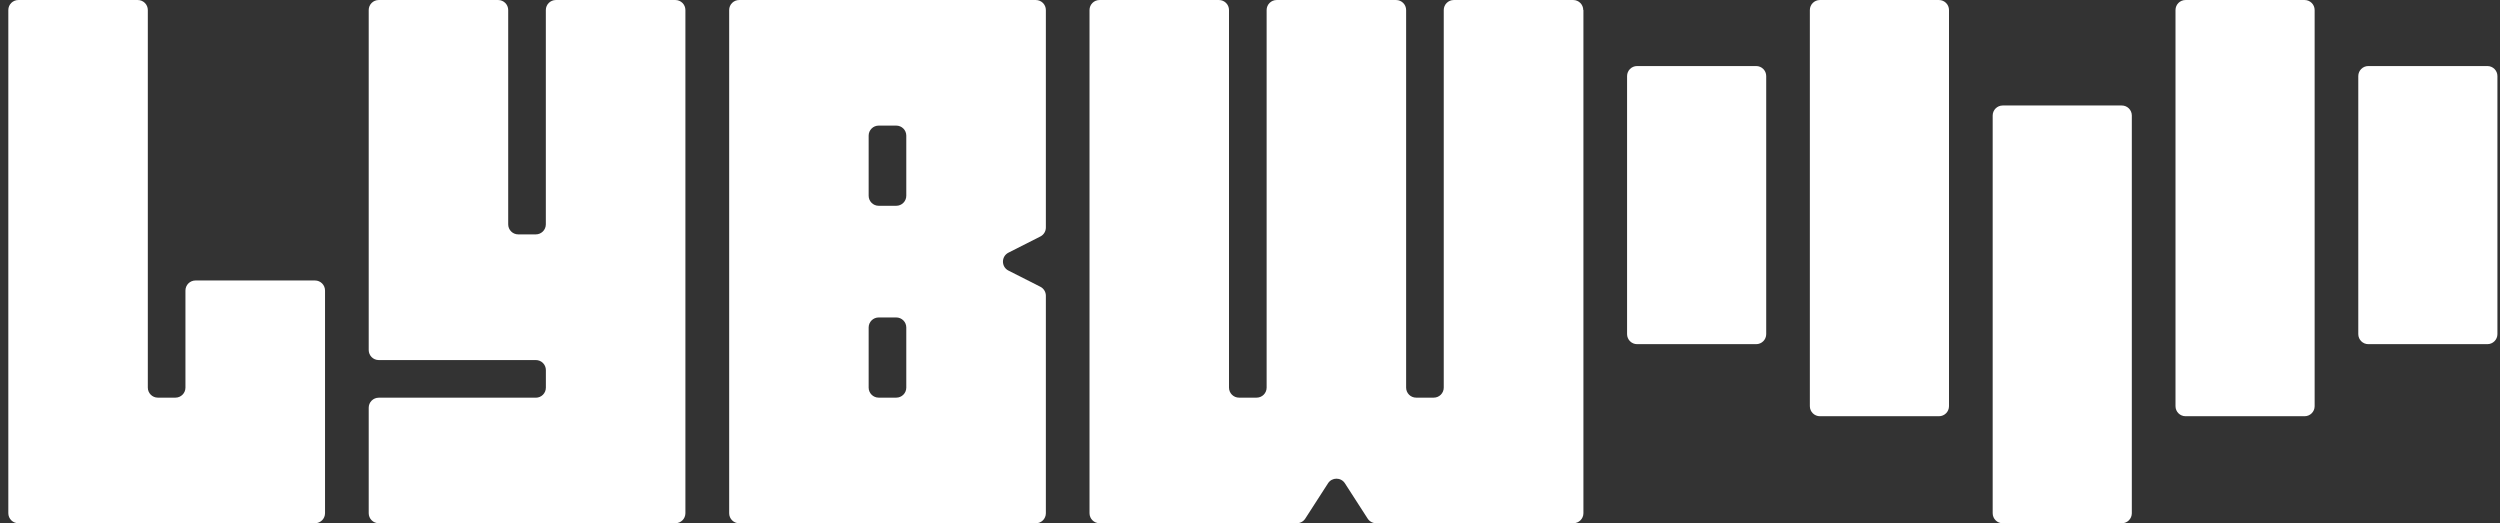
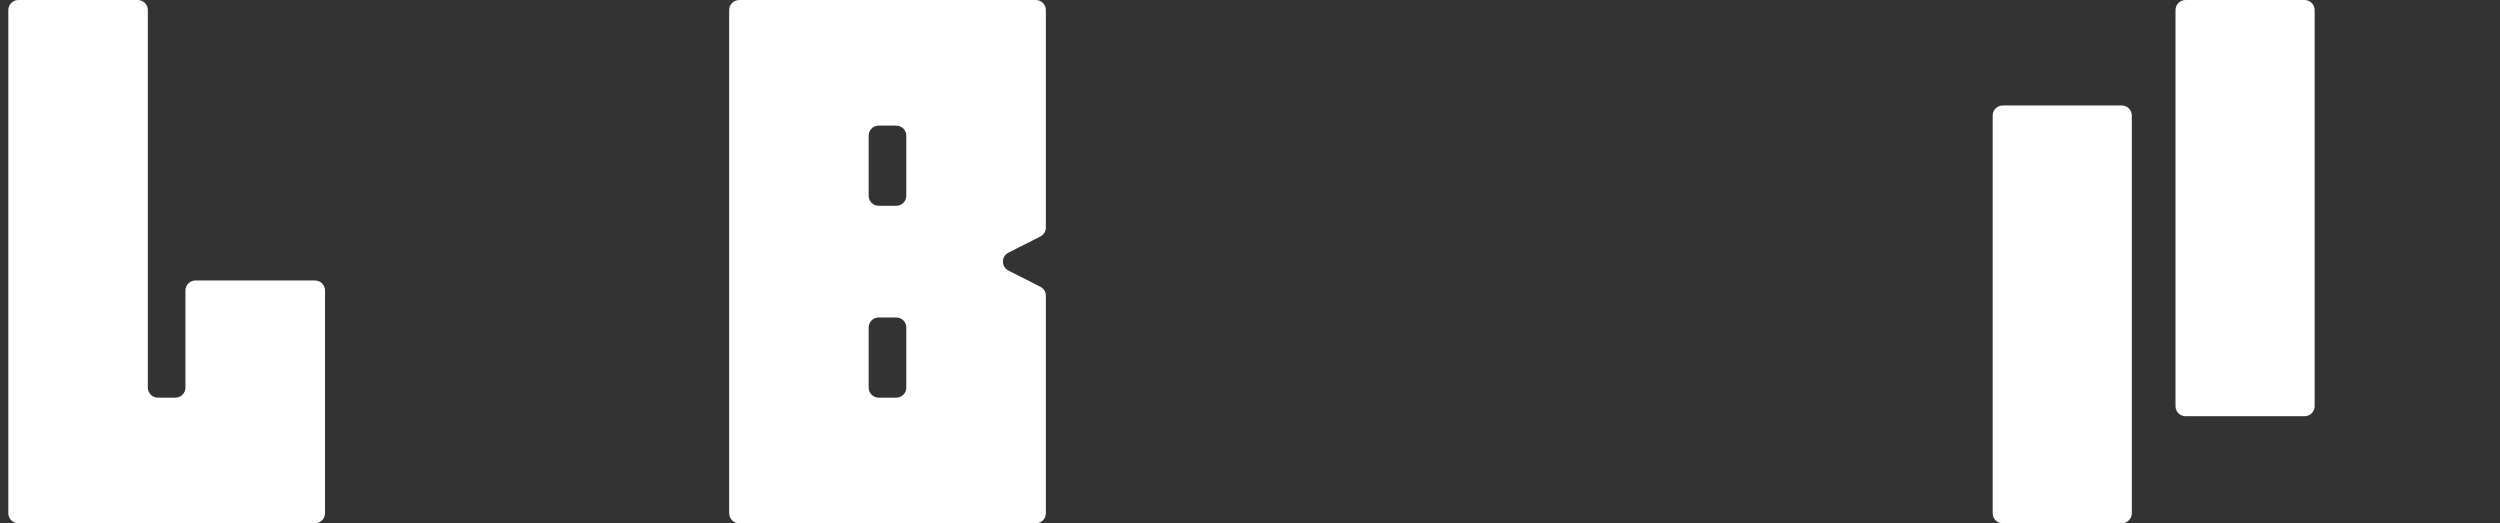
<svg xmlns="http://www.w3.org/2000/svg" width="258" height="54" viewBox="0 0 258 54" fill="none">
  <rect x="0" y="0" width="258" height="54" fill="#333333" stroke="none" />
  <path d="M20.182 28.946H32.508C33.079 28.946 33.543 29.409 33.543 29.981V52.962C33.543 53.534 33.079 53.997 32.508 53.997H1.894C1.323 53.997 0.859 53.534 0.859 52.962V1.037C0.859 0.465 1.323 0.002 1.894 0.002H14.22C14.791 0.002 15.255 0.465 15.255 1.037V40.002C15.255 40.574 15.718 41.037 16.29 41.037H18.103C18.675 41.037 19.138 40.574 19.138 40.002V29.981C19.138 29.409 19.602 28.946 20.173 28.946H20.182Z" fill="white" />
-   <path d="M57.374 0.002H69.699C70.271 0.002 70.734 0.465 70.734 1.037V52.962C70.734 53.534 70.271 53.997 69.699 53.997H39.086C38.514 53.997 38.051 53.534 38.051 52.962V42.077C38.051 41.505 38.514 41.042 39.086 41.042H55.299C55.871 41.042 56.334 40.578 56.334 40.007V38.193C56.334 37.622 55.871 37.158 55.299 37.158H39.086C38.514 37.158 38.051 36.695 38.051 36.123V1.037C38.051 0.465 38.514 0.002 39.086 0.002H51.411C51.983 0.002 52.446 0.465 52.446 1.037V23.154C52.446 23.726 52.91 24.189 53.481 24.189H55.295C55.866 24.189 56.33 23.726 56.33 23.154V1.037C56.33 0.465 56.793 0.002 57.365 0.002H57.374Z" fill="white" />
  <path d="M107.933 30.521V52.967C107.933 53.538 107.47 54.002 106.898 54.002H76.285C75.713 54.002 75.25 53.538 75.25 52.967V1.037C75.25 0.465 75.713 0.002 76.285 0.002H106.898C107.47 0.002 107.933 0.465 107.933 1.037V23.483C107.933 23.874 107.713 24.23 107.366 24.405L104.072 26.075C103.316 26.457 103.316 27.542 104.072 27.924L107.366 29.594C107.713 29.769 107.933 30.129 107.933 30.516V30.521ZM92.494 12.962H90.68C90.109 12.962 89.645 13.425 89.645 13.997V20.202C89.645 20.774 90.109 21.237 90.68 21.237H92.494C93.065 21.237 93.529 20.774 93.529 20.202V13.997C93.529 13.425 93.065 12.962 92.494 12.962ZM92.494 32.762H90.68C90.109 32.762 89.645 33.225 89.645 33.797V40.002C89.645 40.574 90.109 41.037 90.68 41.037H92.494C93.065 41.037 93.529 40.574 93.529 40.002V33.797C93.529 33.225 93.065 32.762 92.494 32.762Z" fill="white" />
-   <path d="M163.409 1.037V52.962C163.409 53.534 162.945 53.997 162.374 53.997H142.016C141.665 53.997 141.336 53.817 141.143 53.52L138.794 49.875C138.384 49.241 137.462 49.241 137.052 49.875L134.703 53.52C134.514 53.817 134.186 53.997 133.83 53.997H113.472C112.901 53.997 112.438 53.534 112.438 52.962V1.037C112.438 0.465 112.901 0.002 113.472 0.002H125.798C126.369 0.002 126.833 0.465 126.833 1.037V40.002C126.833 40.574 127.296 41.037 127.868 41.037H129.681C130.253 41.037 130.716 40.574 130.716 40.002V1.037C130.716 0.465 131.18 0.002 131.751 0.002H144.077C144.648 0.002 145.112 0.465 145.112 1.037V40.002C145.112 40.574 145.575 41.037 146.147 41.037H147.96C148.532 41.037 148.995 40.574 148.995 40.002V1.037C148.995 0.465 149.459 0.002 150.03 0.002H162.356C162.927 0.002 163.391 0.465 163.391 1.037H163.409Z" fill="white" />
-   <path d="M181.238 6.816H168.949C168.377 6.816 167.914 7.28 167.914 7.851V34.482C167.914 35.054 168.377 35.517 168.949 35.517H181.238C181.81 35.517 182.273 35.054 182.273 34.482V7.851C182.273 7.28 181.81 6.816 181.238 6.816Z" fill="white" />
-   <path d="M200.102 0.002H187.812C187.241 0.002 186.777 0.465 186.777 1.037V41.919C186.777 42.491 187.241 42.954 187.812 42.954H200.102C200.673 42.954 201.137 42.491 201.137 41.919V1.037C201.137 0.465 200.673 0.002 200.102 0.002Z" fill="white" />
  <path d="M218.969 10.887H206.68C206.108 10.887 205.645 11.35 205.645 11.922V52.966C205.645 53.538 206.108 54.001 206.68 54.001H218.969C219.541 54.001 220.004 53.538 220.004 52.966V11.922C220.004 11.35 219.541 10.887 218.969 10.887Z" fill="white" />
  <path d="M237.836 0.002H225.547C224.975 0.002 224.512 0.465 224.512 1.037V41.919C224.512 42.491 224.975 42.954 225.547 42.954H237.836C238.408 42.954 238.871 42.491 238.871 41.919V1.037C238.871 0.465 238.408 0.002 237.836 0.002Z" fill="white" />
-   <path d="M256.699 6.816H244.41C243.838 6.816 243.375 7.28 243.375 7.851V34.482C243.375 35.054 243.838 35.517 244.41 35.517H256.699C257.271 35.517 257.734 35.054 257.734 34.482V7.851C257.734 7.28 257.271 6.816 256.699 6.816Z" fill="white" />
</svg>